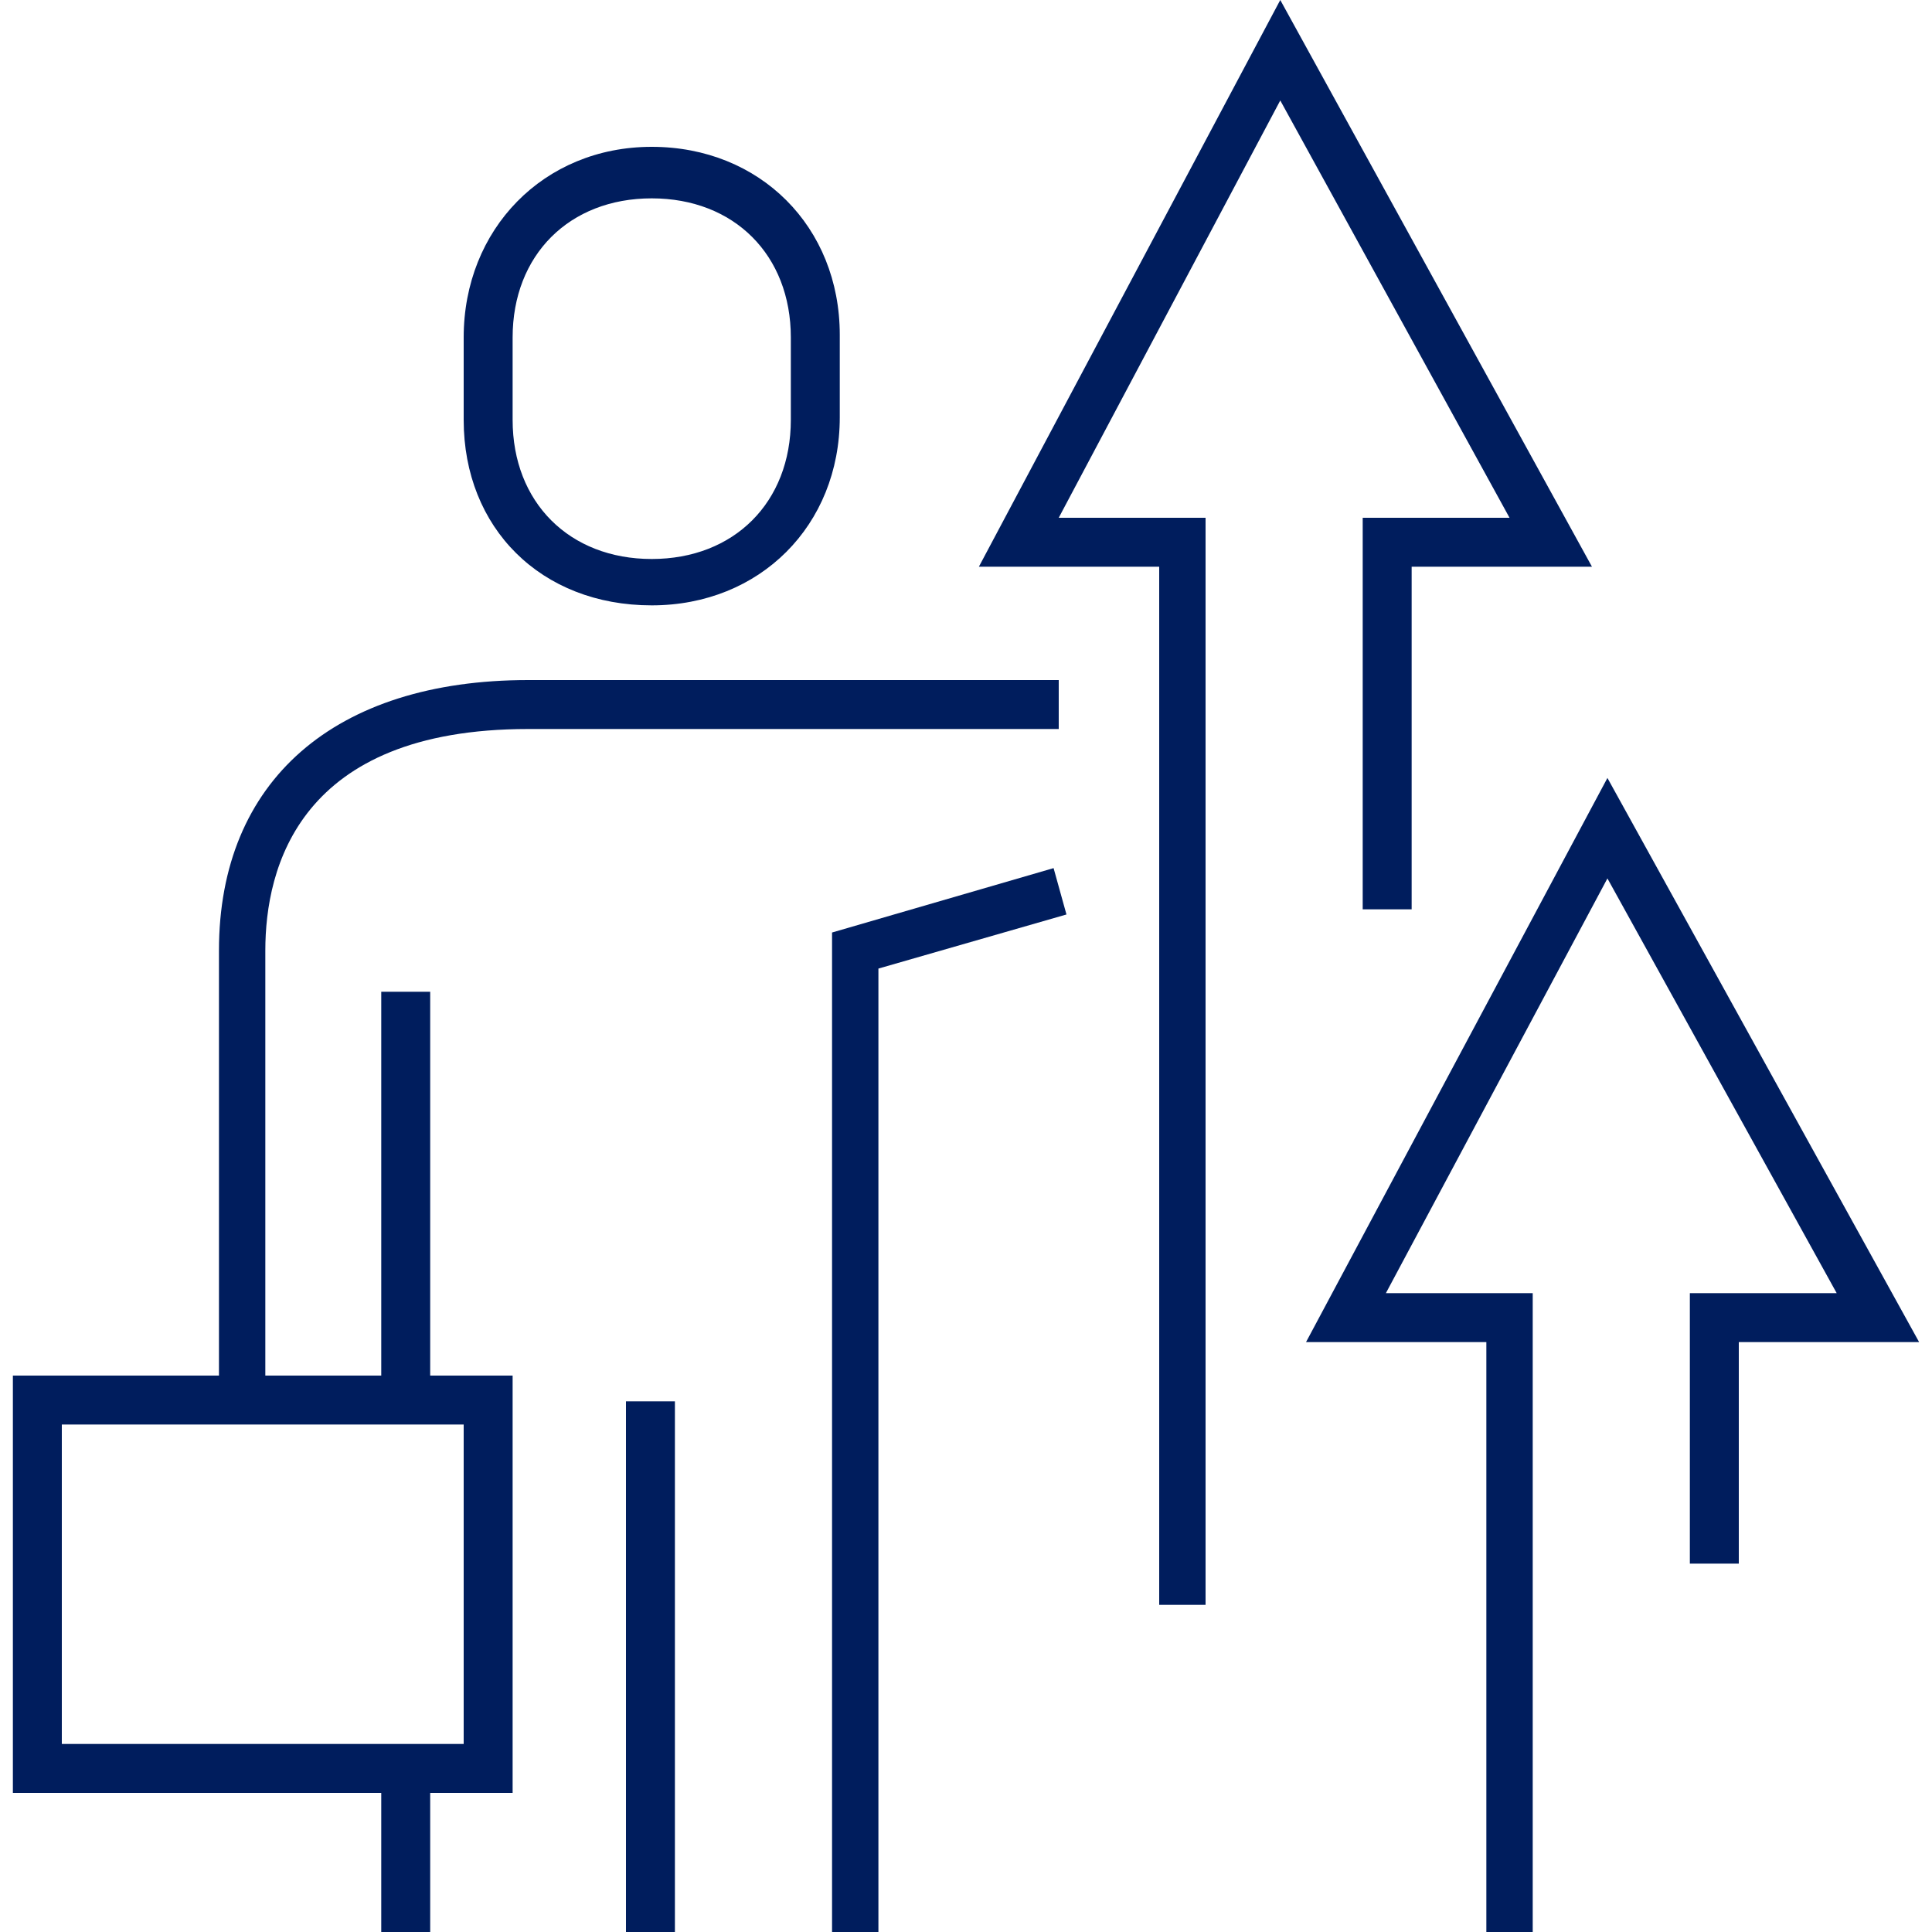
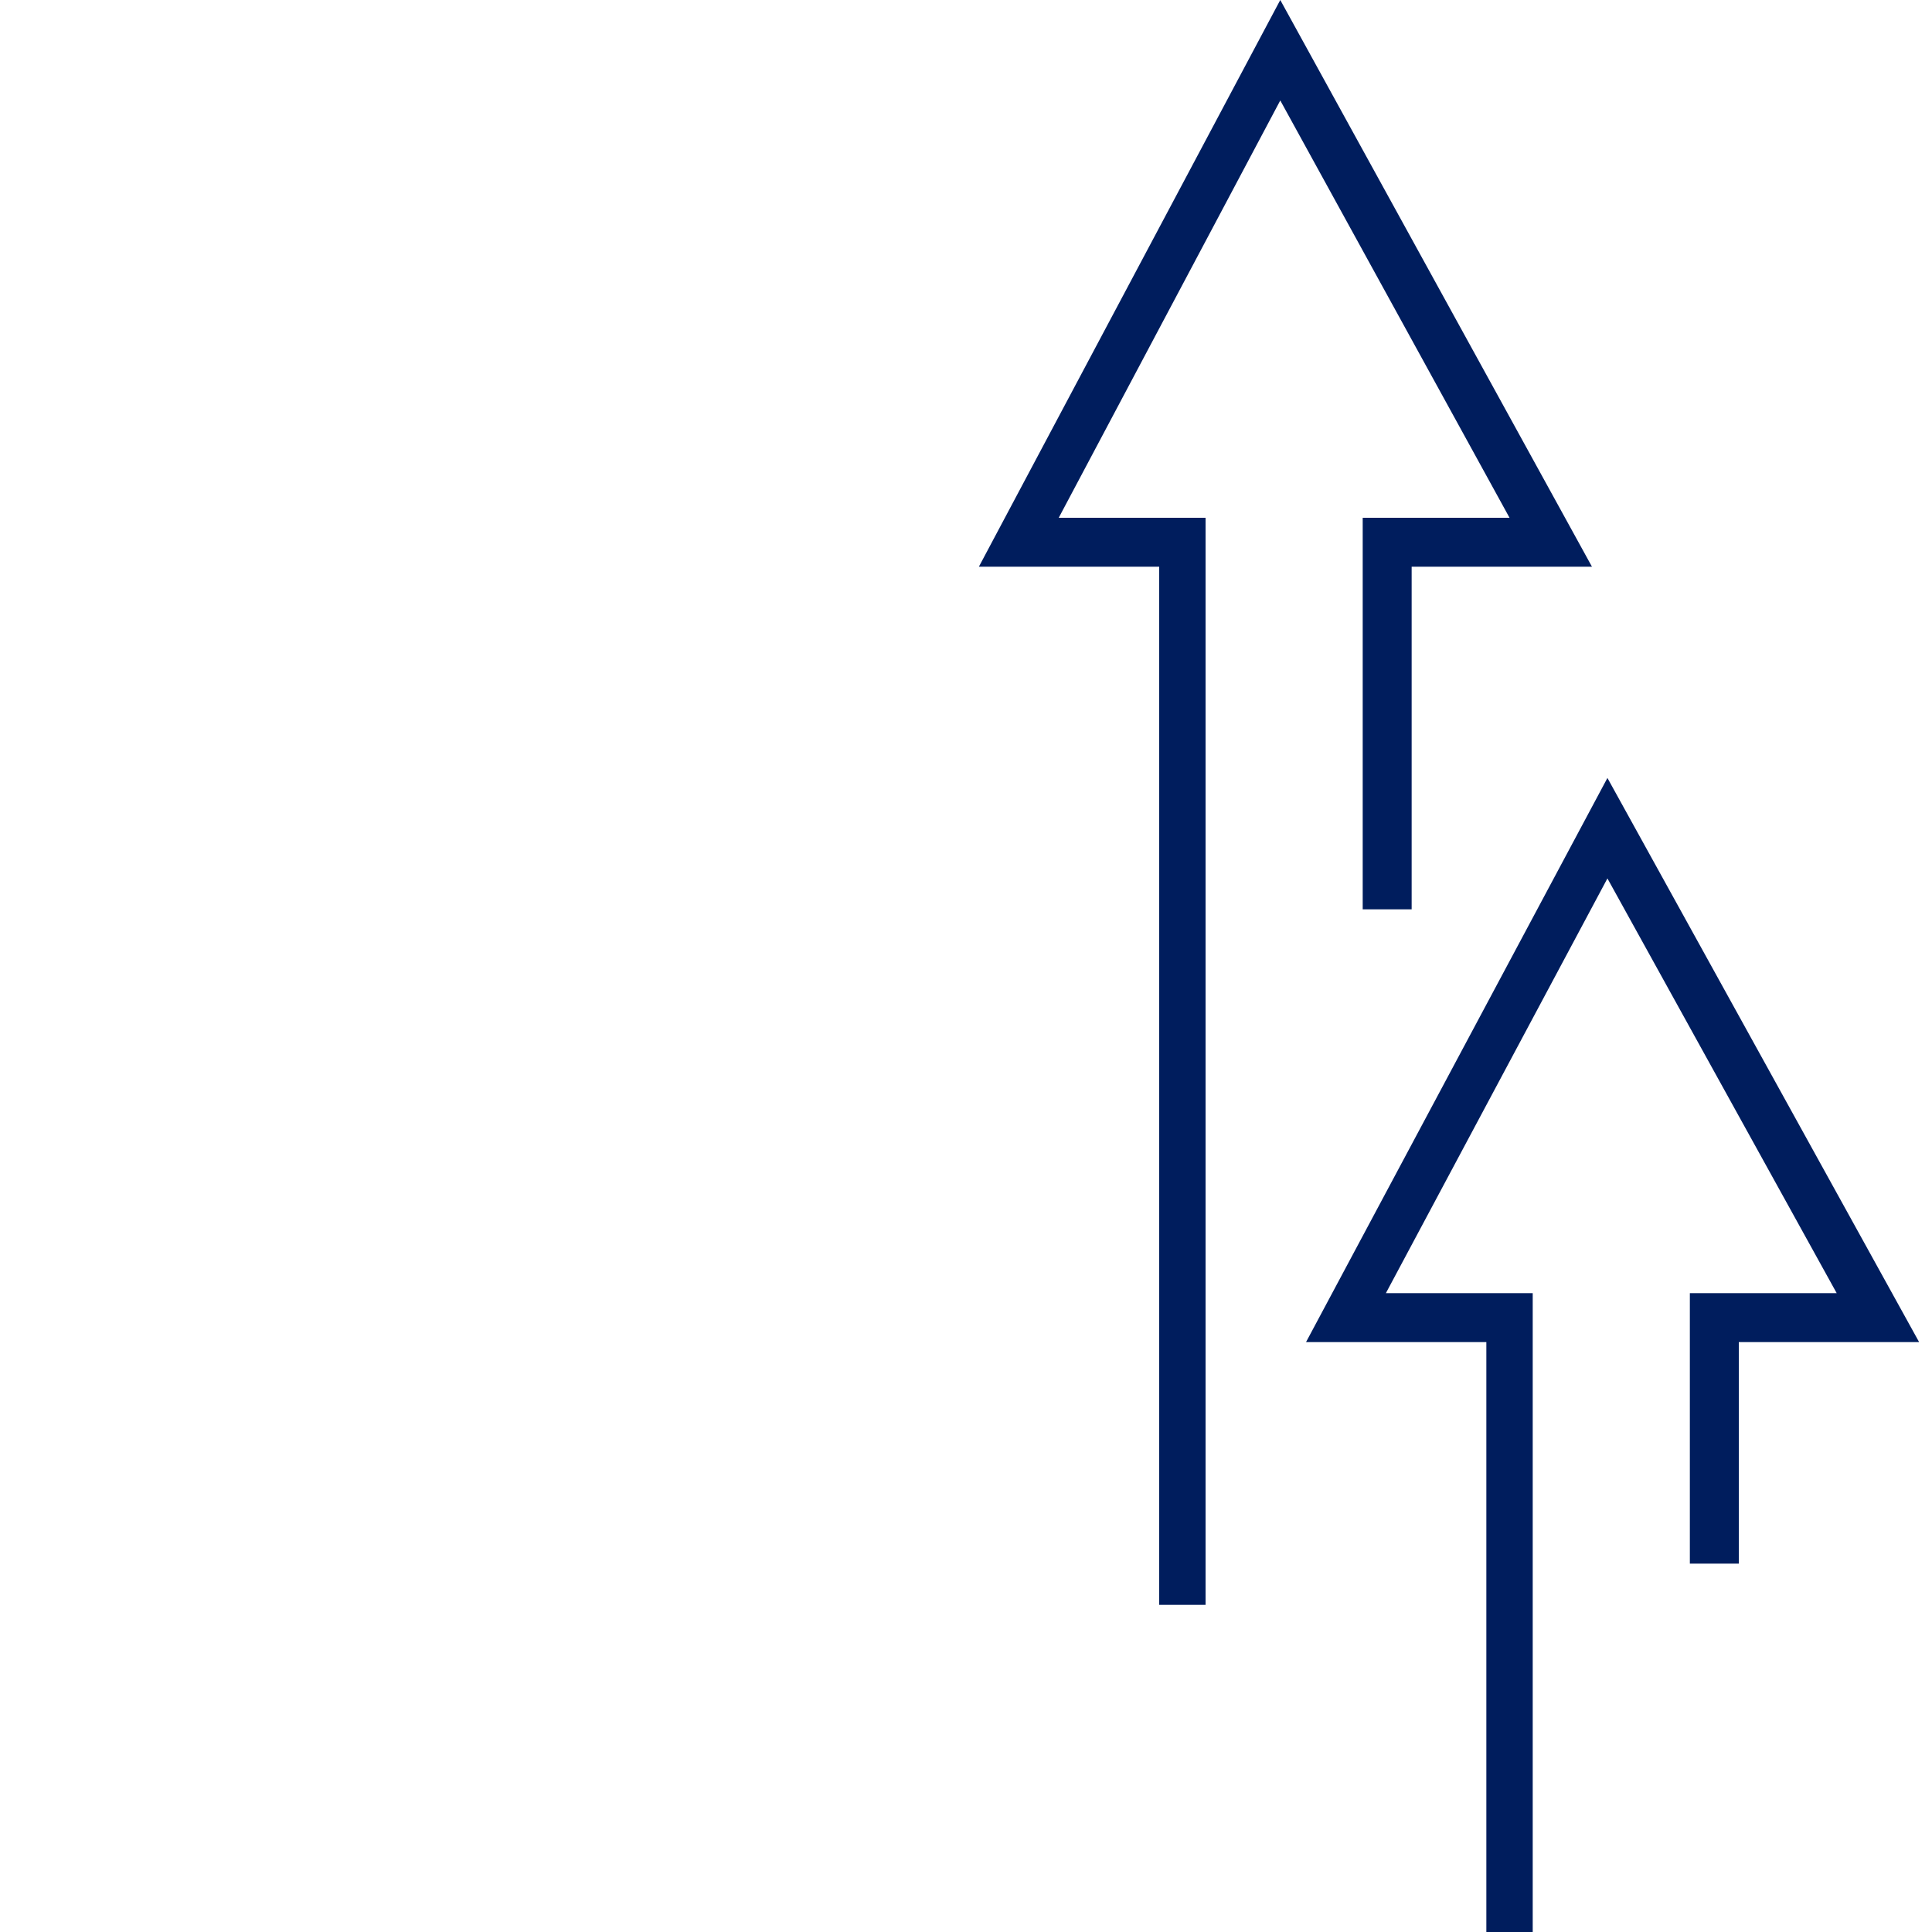
<svg xmlns="http://www.w3.org/2000/svg" version="1.1" id="Capa_1" x="0px" y="0px" viewBox="0 0 75 75" style="enable-background:new 0 0 75 75;" xml:space="preserve">
  <style type="text/css">
	.st0{fill:#001D5D;}
</style>
  <g>
-     <path class="st0" d="M20.5,28.3h20.6v-1.9H20.5c-7.5,0-12,3.9-12,10.5v16.5H0.5v16.2h14.3V75h1.9v-5.4h3.2V53.4h-3.2V38.5h-1.9   v14.9h-4.5V36.9C10.3,33.7,11.6,28.3,20.5,28.3z M18,55.3v12.4H2.4V55.3H18z" />
-     <polygon class="st0" points="32.3,36.2 32.3,75 34.1,75 34.1,37.6 41.4,35.5 40.9,33.7  " />
-     <path class="st0" d="M25.3,23.5c4.2,0,7.3-3.1,7.3-7.3v-3.2c0-4.2-3.1-7.3-7.3-7.3S18,8.9,18,13.1v3.2C18,20.5,21,23.5,25.3,23.5z    M19.9,13.1c0-3.2,2.2-5.4,5.4-5.4s5.4,2.2,5.4,5.4v3.2c0,3.2-2.2,5.4-5.4,5.4s-5.4-2.2-5.4-5.4V13.1z" />
-     <rect x="24.3" y="54.4" class="st0" width="1.9" height="20.6" />
    <polygon class="st0" points="58.6,20.1 52.9,20.1 52.9,35.3 54.8,35.3 54.8,22 61.8,22 49.7,0 38,22 45,22 45,62.3 46.8,62.3    46.8,20.1 41.1,20.1 49.7,3.9  " />
    <polygon class="st0" points="62.4,30.2 50.7,52.1 57.7,52.1 57.7,75 59.5,75 59.5,50.2 53.8,50.2 62.4,34.1 71.3,50.2 65.6,50.2    65.6,60.7 67.5,60.7 67.5,52.1 74.5,52.1  " />
  </g>
</svg>